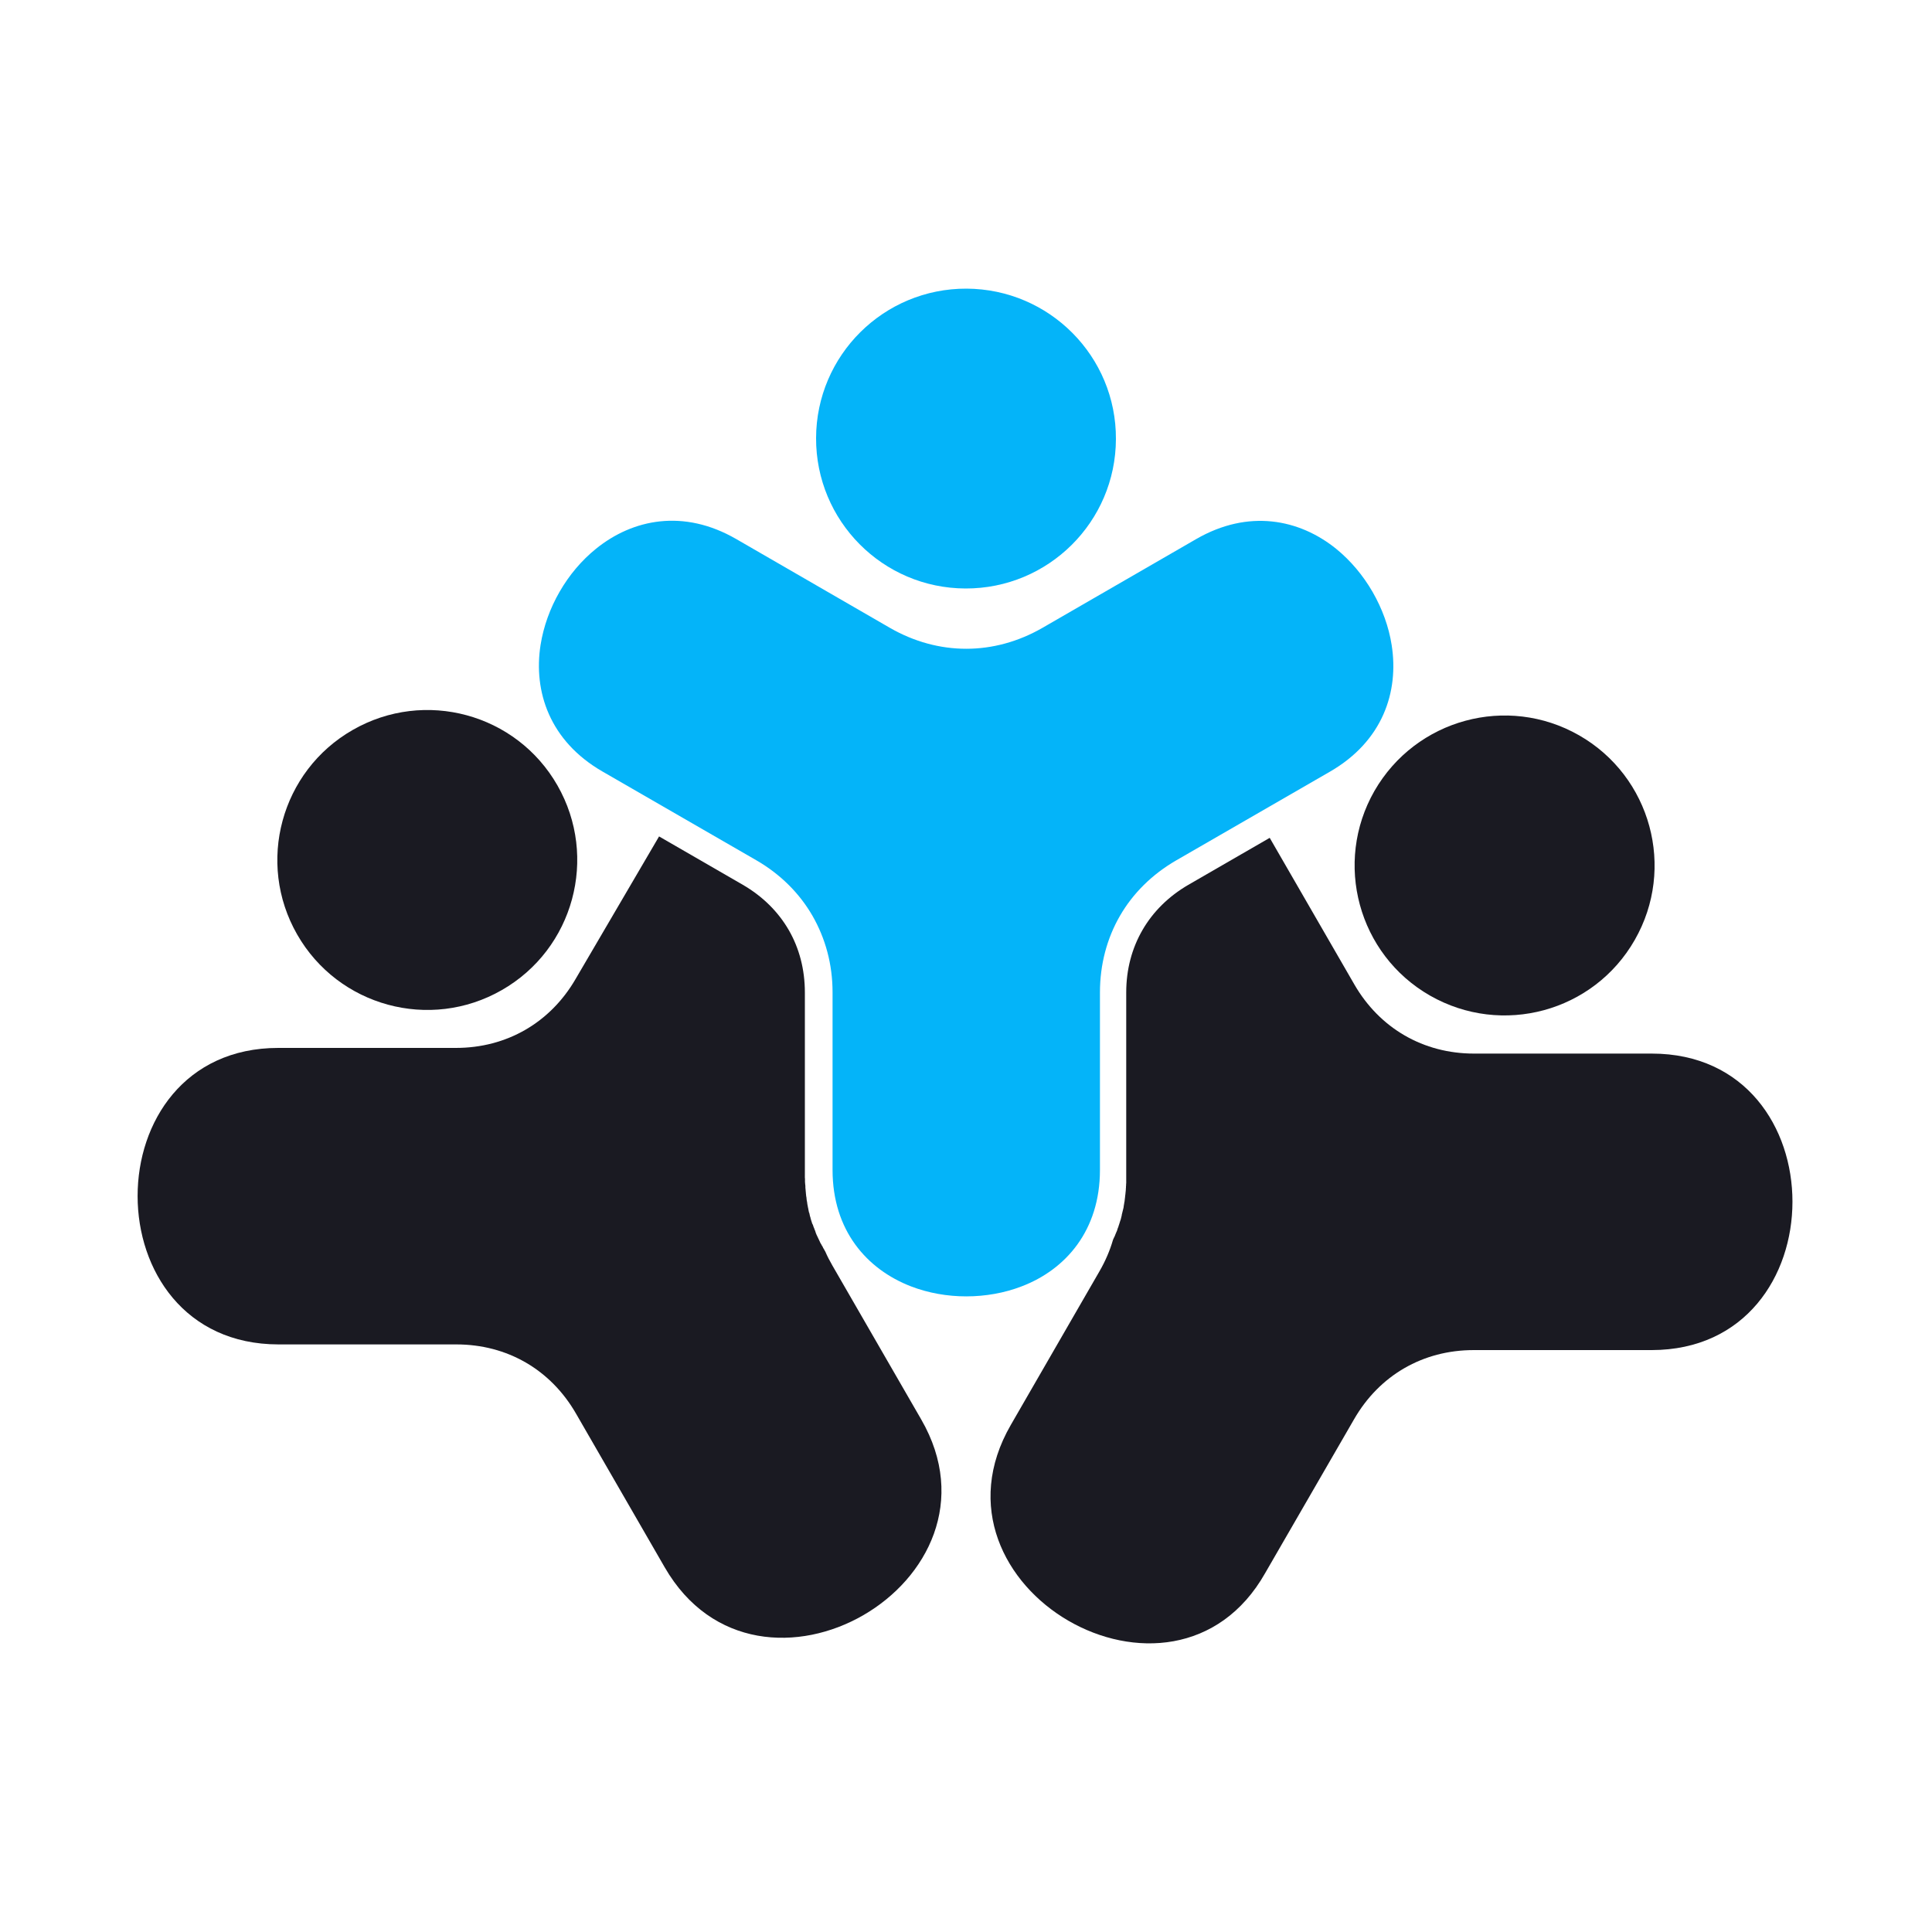
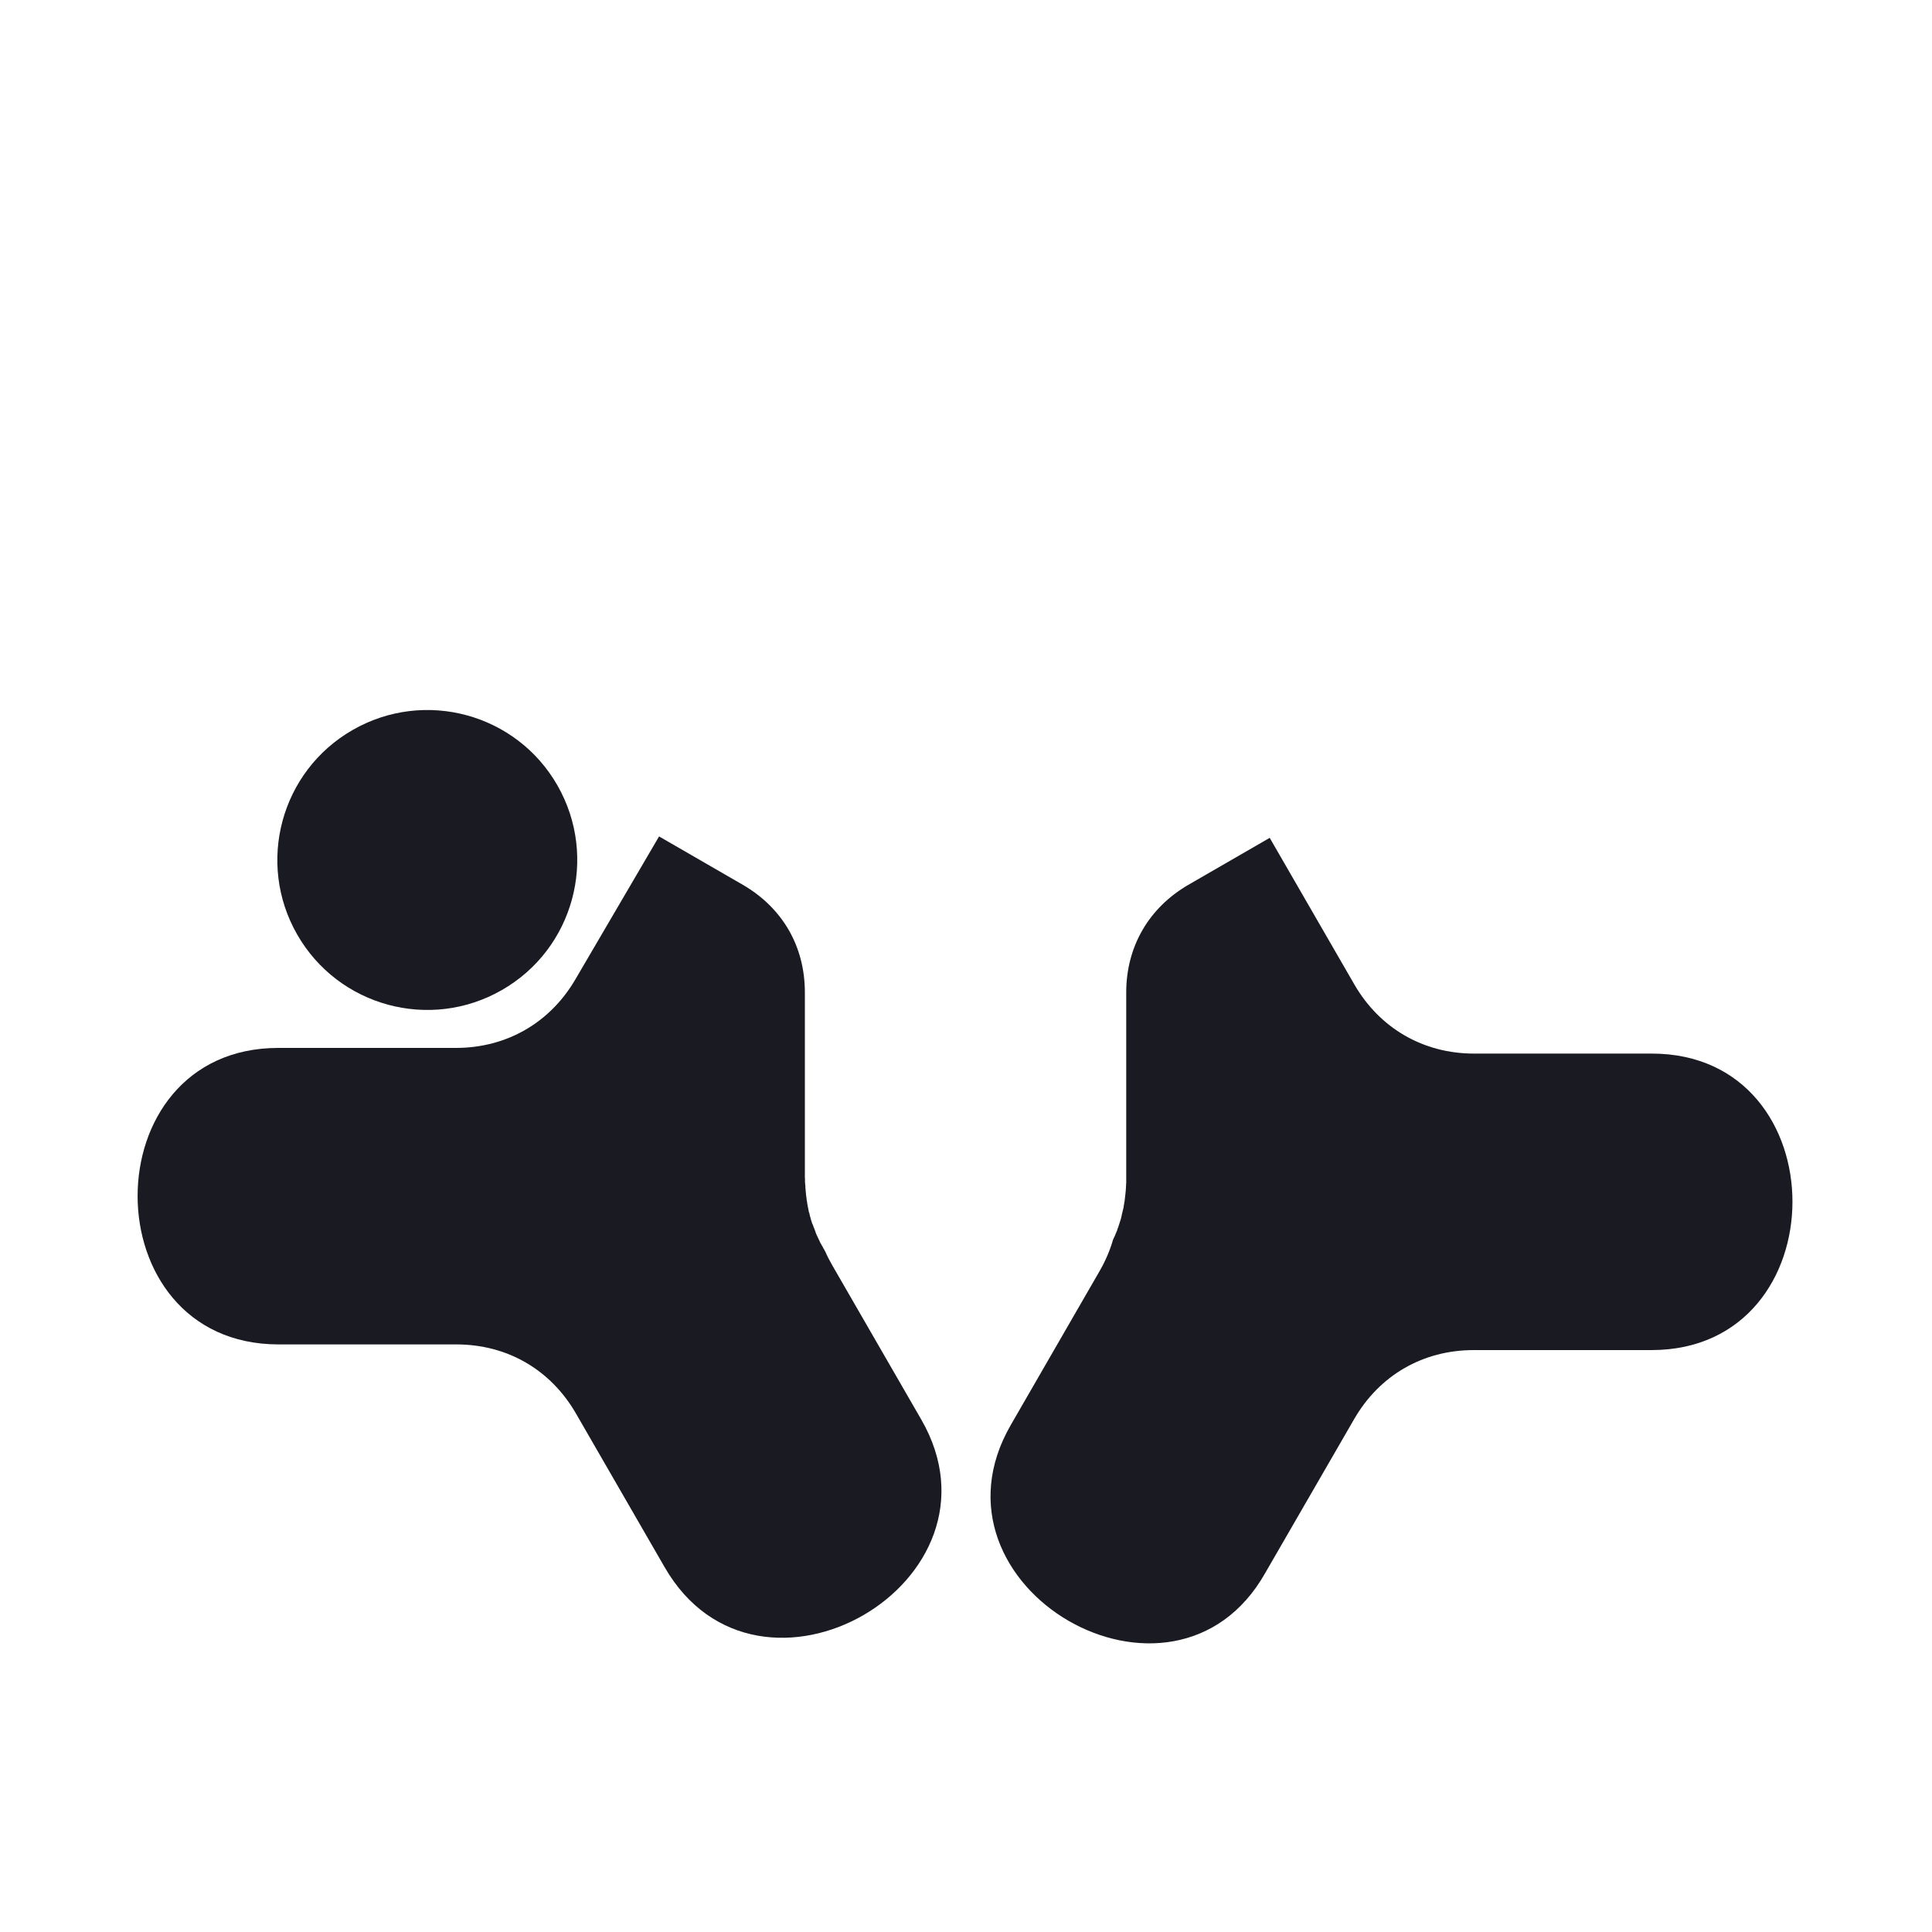
<svg xmlns="http://www.w3.org/2000/svg" version="1.1" id="Layer_1" x="0px" y="0px" viewBox="0 0 150 150" style="enable-background:new 0 0 150 150;" xml:space="preserve">
  <style type="text/css">
	.st0{fill-rule:evenodd;clip-rule:evenodd;fill:#1A1A22;}
	.st1{fill-rule:evenodd;clip-rule:evenodd;fill:#04B4F9;}
	.st2{fill-rule:evenodd;clip-rule:evenodd;fill:#FFFFFF;}
	.st3{fill-rule:evenodd;clip-rule:evenodd;fill:#00B5EA;}
	.st4{fill-rule:evenodd;clip-rule:evenodd;fill:#FF9900;stroke:#FFFFFF;stroke-width:0.216;stroke-miterlimit:22.926;}
	.st5{fill-rule:evenodd;clip-rule:evenodd;fill:#4C4C55;}
	.st6{fill-rule:evenodd;clip-rule:evenodd;fill:#00B6FB;}
</style>
  <g>
    <path class="st0" d="M27.39,56.67c-5.58,3.19-7.51,10.31-4.32,15.88c3.19,5.58,10.31,7.52,15.89,4.32   c5.58-3.19,7.51-10.31,4.32-15.89C40.09,55.4,32.97,53.47,27.39,56.67z" />
-     <path class="st0" d="M71.52,110.2l-6.89-11.94c-0.21-0.36-0.4-0.73-0.56-1.1l-0.05-0.08l-0.02-0.04l-0.02-0.04l-0.05-0.08   l-0.04-0.07l0-0.02l-0.05-0.08l-0.05-0.08l0-0.01l-0.04-0.07l-0.05-0.08l-0.02-0.04l-0.02-0.05l-0.04-0.08l-0.03-0.07l-0.01-0.02   l-0.04-0.08l-0.04-0.09v0l-0.04-0.08l-0.04-0.09l-0.02-0.03l-0.02-0.06l-0.04-0.09l-0.02-0.07l-0.01-0.03l-0.03-0.09l-0.04-0.09   l-0.03-0.09l-0.04-0.09l-0.01-0.03l-0.02-0.06l-0.03-0.09L63.06,95l-0.01-0.03l-0.03-0.1l-0.03-0.09v0l-0.03-0.1l-0.03-0.1l0-0.02   l-0.02-0.07l-0.03-0.09l-0.01-0.06l-0.01-0.04l-0.02-0.1L62.8,94.1l0-0.01l-0.02-0.1l-0.02-0.1l0-0.02l-0.02-0.08l-0.02-0.1   l-0.01-0.06l-0.01-0.05l-0.02-0.1l-0.01-0.09l0-0.01l-0.02-0.11l-0.02-0.1l0-0.02l-0.01-0.09l-0.01-0.1l-0.01-0.05l-0.01-0.06   l-0.01-0.11l-0.01-0.08l0-0.02l-0.01-0.11l-0.01-0.11v-0.01l-0.01-0.1l-0.01-0.11l0-0.05l0-0.06l-0.01-0.11l-0.01-0.08v-0.03   l-0.01-0.11l0-0.11v-0.01l0-0.11l-0.01-0.11v-0.04V91.3l0-0.12v-0.08l0-0.04v-0.11v-0.12V77.05c0-1.77-0.43-3.42-1.25-4.84   c-0.82-1.42-2.03-2.62-3.56-3.51l-6.51-3.76L44.7,75.99c-1.97,3.41-5.36,5.37-9.3,5.37H21.61c-14.58,0-14.56,23.01,0.01,23.02   l13.81,0c3.94,0,7.32,1.95,9.29,5.37l6.89,11.94C58.9,134.31,78.8,122.8,71.52,110.2z" />
+     <path class="st0" d="M71.52,110.2l-6.89-11.94c-0.21-0.36-0.4-0.73-0.56-1.1l-0.05-0.08l-0.02-0.04l-0.02-0.04l-0.05-0.08   l-0.04-0.07l0-0.02l-0.05-0.08l-0.05-0.08l0-0.01l-0.04-0.07l-0.05-0.08l-0.02-0.04l-0.02-0.05l-0.04-0.08l-0.03-0.07l-0.01-0.02   l-0.04-0.08l-0.04-0.09v0l-0.04-0.08l-0.04-0.09l-0.02-0.03l-0.02-0.06l-0.04-0.09l-0.02-0.07l-0.01-0.03l-0.03-0.09l-0.04-0.09   l-0.03-0.09l-0.04-0.09l-0.01-0.03l-0.02-0.06l-0.03-0.09L63.06,95l-0.01-0.03l-0.03-0.1l-0.03-0.09v0l-0.03-0.1l-0.03-0.1l0-0.02   l-0.02-0.07l-0.03-0.09l-0.01-0.06l-0.01-0.04l-0.02-0.1L62.8,94.1l0-0.01l-0.02-0.1l-0.02-0.1l0-0.02l-0.02-0.08l-0.02-0.1   l-0.01-0.06l-0.01-0.05l-0.02-0.1l-0.01-0.09l0-0.01l-0.02-0.11l-0.02-0.1l0-0.02l-0.01-0.09l-0.01-0.1l-0.01-0.05l-0.01-0.06   l-0.01-0.11l-0.01-0.08l0-0.02l-0.01-0.11l-0.01-0.11v-0.01l-0.01-0.1l-0.01-0.11l0-0.05l0-0.06l-0.01-0.11l-0.01-0.08v-0.03   l-0.01-0.11l0-0.11v-0.01l0-0.11l-0.01-0.11v-0.04V91.3v-0.08l0-0.04v-0.11v-0.12V77.05c0-1.77-0.43-3.42-1.25-4.84   c-0.82-1.42-2.03-2.62-3.56-3.51l-6.51-3.76L44.7,75.99c-1.97,3.41-5.36,5.37-9.3,5.37H21.61c-14.58,0-14.56,23.01,0.01,23.02   l13.81,0c3.94,0,7.32,1.95,9.29,5.37l6.89,11.94C58.9,134.31,78.8,122.8,71.52,110.2z" />
    <path class="st0" d="M78.48,110.63l6.89-11.94c0.45-0.78,0.8-1.59,1.04-2.42l0,0l0,0l0.03-0.07l0.03-0.07l0.07-0.14l0.03-0.07   l0.03-0.08l0.03-0.07l0.03-0.07l0.01-0.03l0.02-0.04l0.03-0.07l0.03-0.08l0-0.02l0.02-0.06l0.03-0.08l0.03-0.07h0l0.02-0.08   l0.03-0.08l0.1-0.32l0.03-0.08l0.02-0.08l0.02-0.08l0.02-0.08l0.02-0.08l0-0.01l0.01-0.07l0.02-0.08l0.02-0.07l0-0.01l0.02-0.08   l0.02-0.08l0.02-0.08l0.02-0.08l0.02-0.09l0-0.04l0.01-0.05l0.01-0.08l0.02-0.09l0-0.02l0.01-0.07l0.02-0.09l0.01-0.09l0.01-0.08   l0.01-0.09l0.01-0.07l0-0.02l0.01-0.09l0.01-0.09l0.01-0.05l0-0.04l0.01-0.09l0.01-0.09l0-0.03l0.01-0.06l0-0.09l0.01-0.09v-0.01   l0-0.08l0.01-0.09l0-0.08v-0.01l0.01-0.09l0-0.09l0-0.06V91.6l0-0.1l0-0.09v-0.04l0-0.05v-0.1l0-0.09V91.1v-0.07v-0.1v-0.1V77.05   c0-1.78,0.44-3.42,1.26-4.84c0.82-1.42,2.03-2.62,3.56-3.51l6.32-3.65l6.57,11.38c1.97,3.41,5.36,5.37,9.29,5.37h13.8   c14.58,0,14.56,23.01-0.01,23.02l-13.81,0c-3.94,0-7.32,1.95-9.29,5.37l-6.9,11.94C91.1,134.74,71.2,123.23,78.48,110.63z" />
-     <path class="st0" d="M122.6,57.09c5.58,3.19,7.52,10.31,4.32,15.89c-3.19,5.58-10.3,7.51-15.89,4.32   c-5.58-3.19-7.51-10.31-4.32-15.89C109.92,55.83,117.02,53.9,122.6,57.09z" />
-     <path class="st1" d="M85.4,90.83V77.05c0-2.16,0.54-4.19,1.55-5.94c1.01-1.75,2.49-3.22,4.37-4.31l11.94-6.89   c4.09-2.36,5.36-6.19,4.79-9.82c-0.22-1.43-0.74-2.84-1.48-4.13c-0.74-1.28-1.7-2.43-2.83-3.35c-2.85-2.3-6.8-3.11-10.88-0.75   l-11.93,6.89c-1.88,1.08-3.9,1.62-5.91,1.62c-2.02,0-4.04-0.54-5.92-1.62l-11.94-6.9c-4.09-2.36-8.03-1.55-10.88,0.75   c-1.14,0.92-2.1,2.07-2.83,3.34c-0.74,1.28-1.25,2.69-1.48,4.13c-0.57,3.62,0.71,7.46,4.79,9.82l11.96,6.9   c1.87,1.08,3.35,2.56,4.36,4.31c1.01,1.76,1.56,3.77,1.56,5.94v13.79c0,4.71,2.67,7.72,6.08,9.04c1.35,0.52,2.82,0.78,4.3,0.78   s2.97-0.26,4.31-0.78C82.73,98.57,85.4,95.55,85.4,90.83z" />
-     <path class="st1" d="M75.04,22.41c-6.43-0.02-11.66,5.17-11.68,11.6c-0.02,6.43,5.17,11.66,11.6,11.68   c6.43,0.02,11.66-5.17,11.68-11.6C86.67,27.67,81.48,22.44,75.04,22.41z" />
  </g>
</svg>